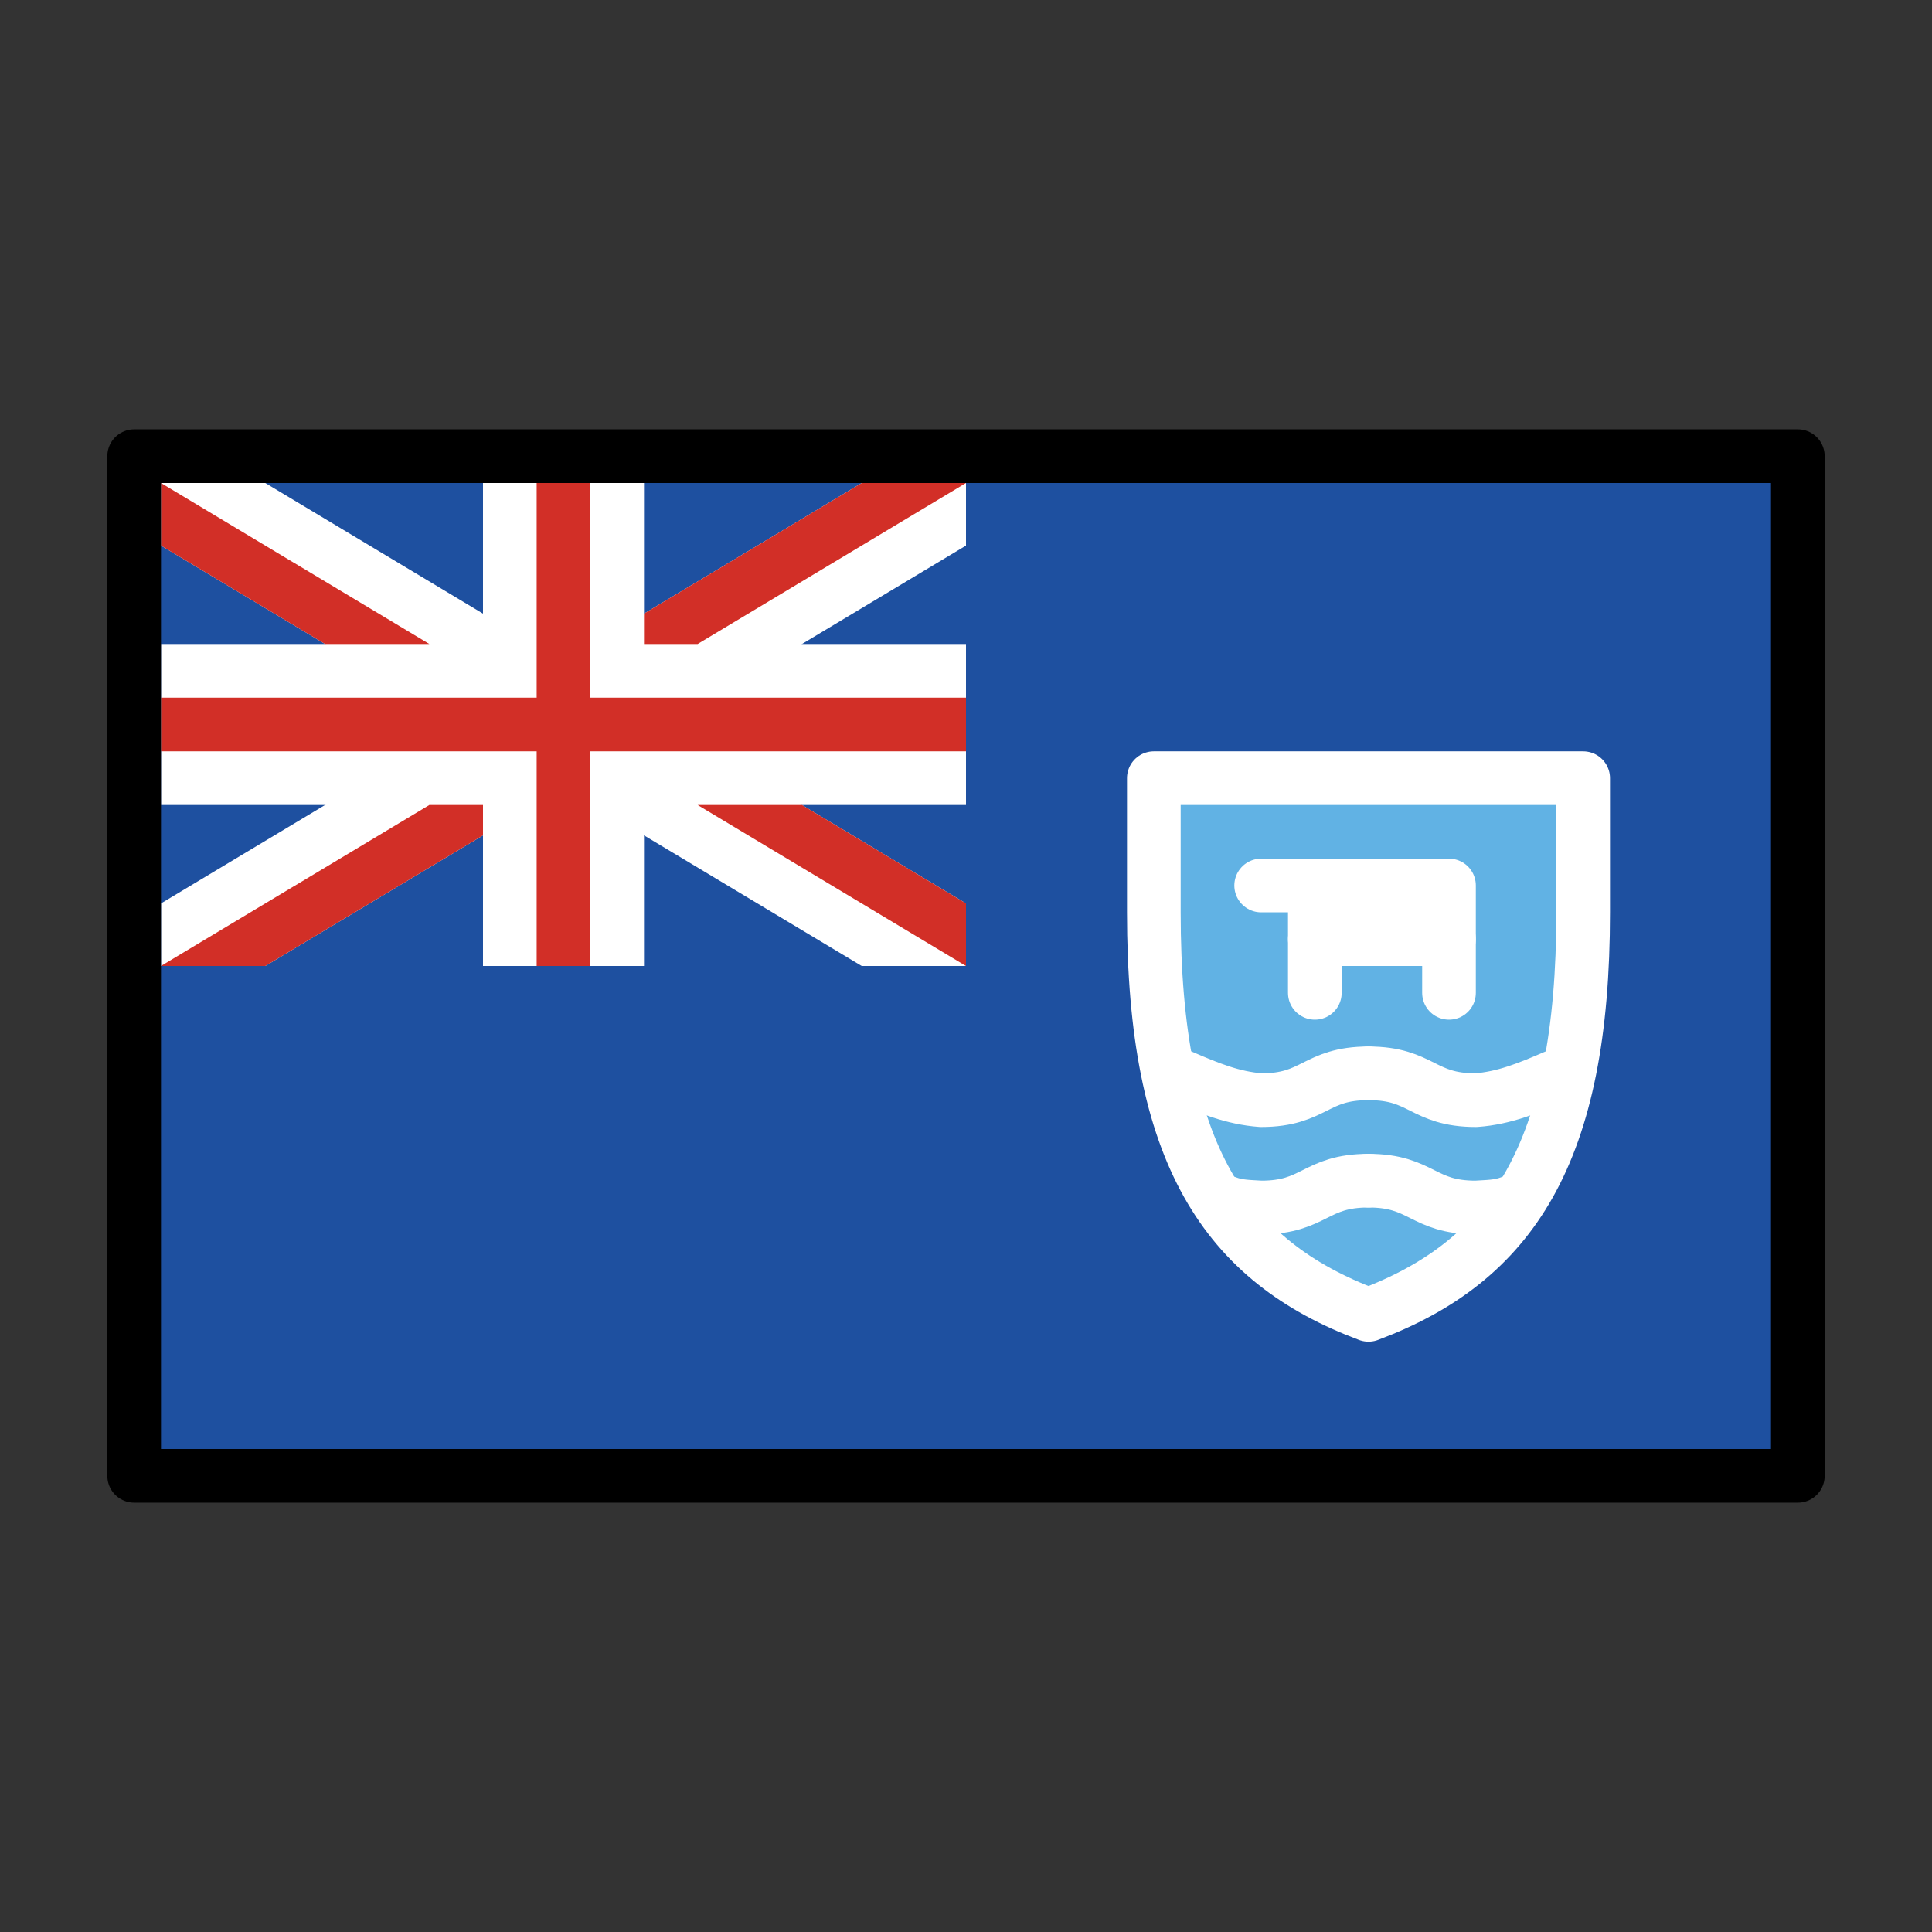
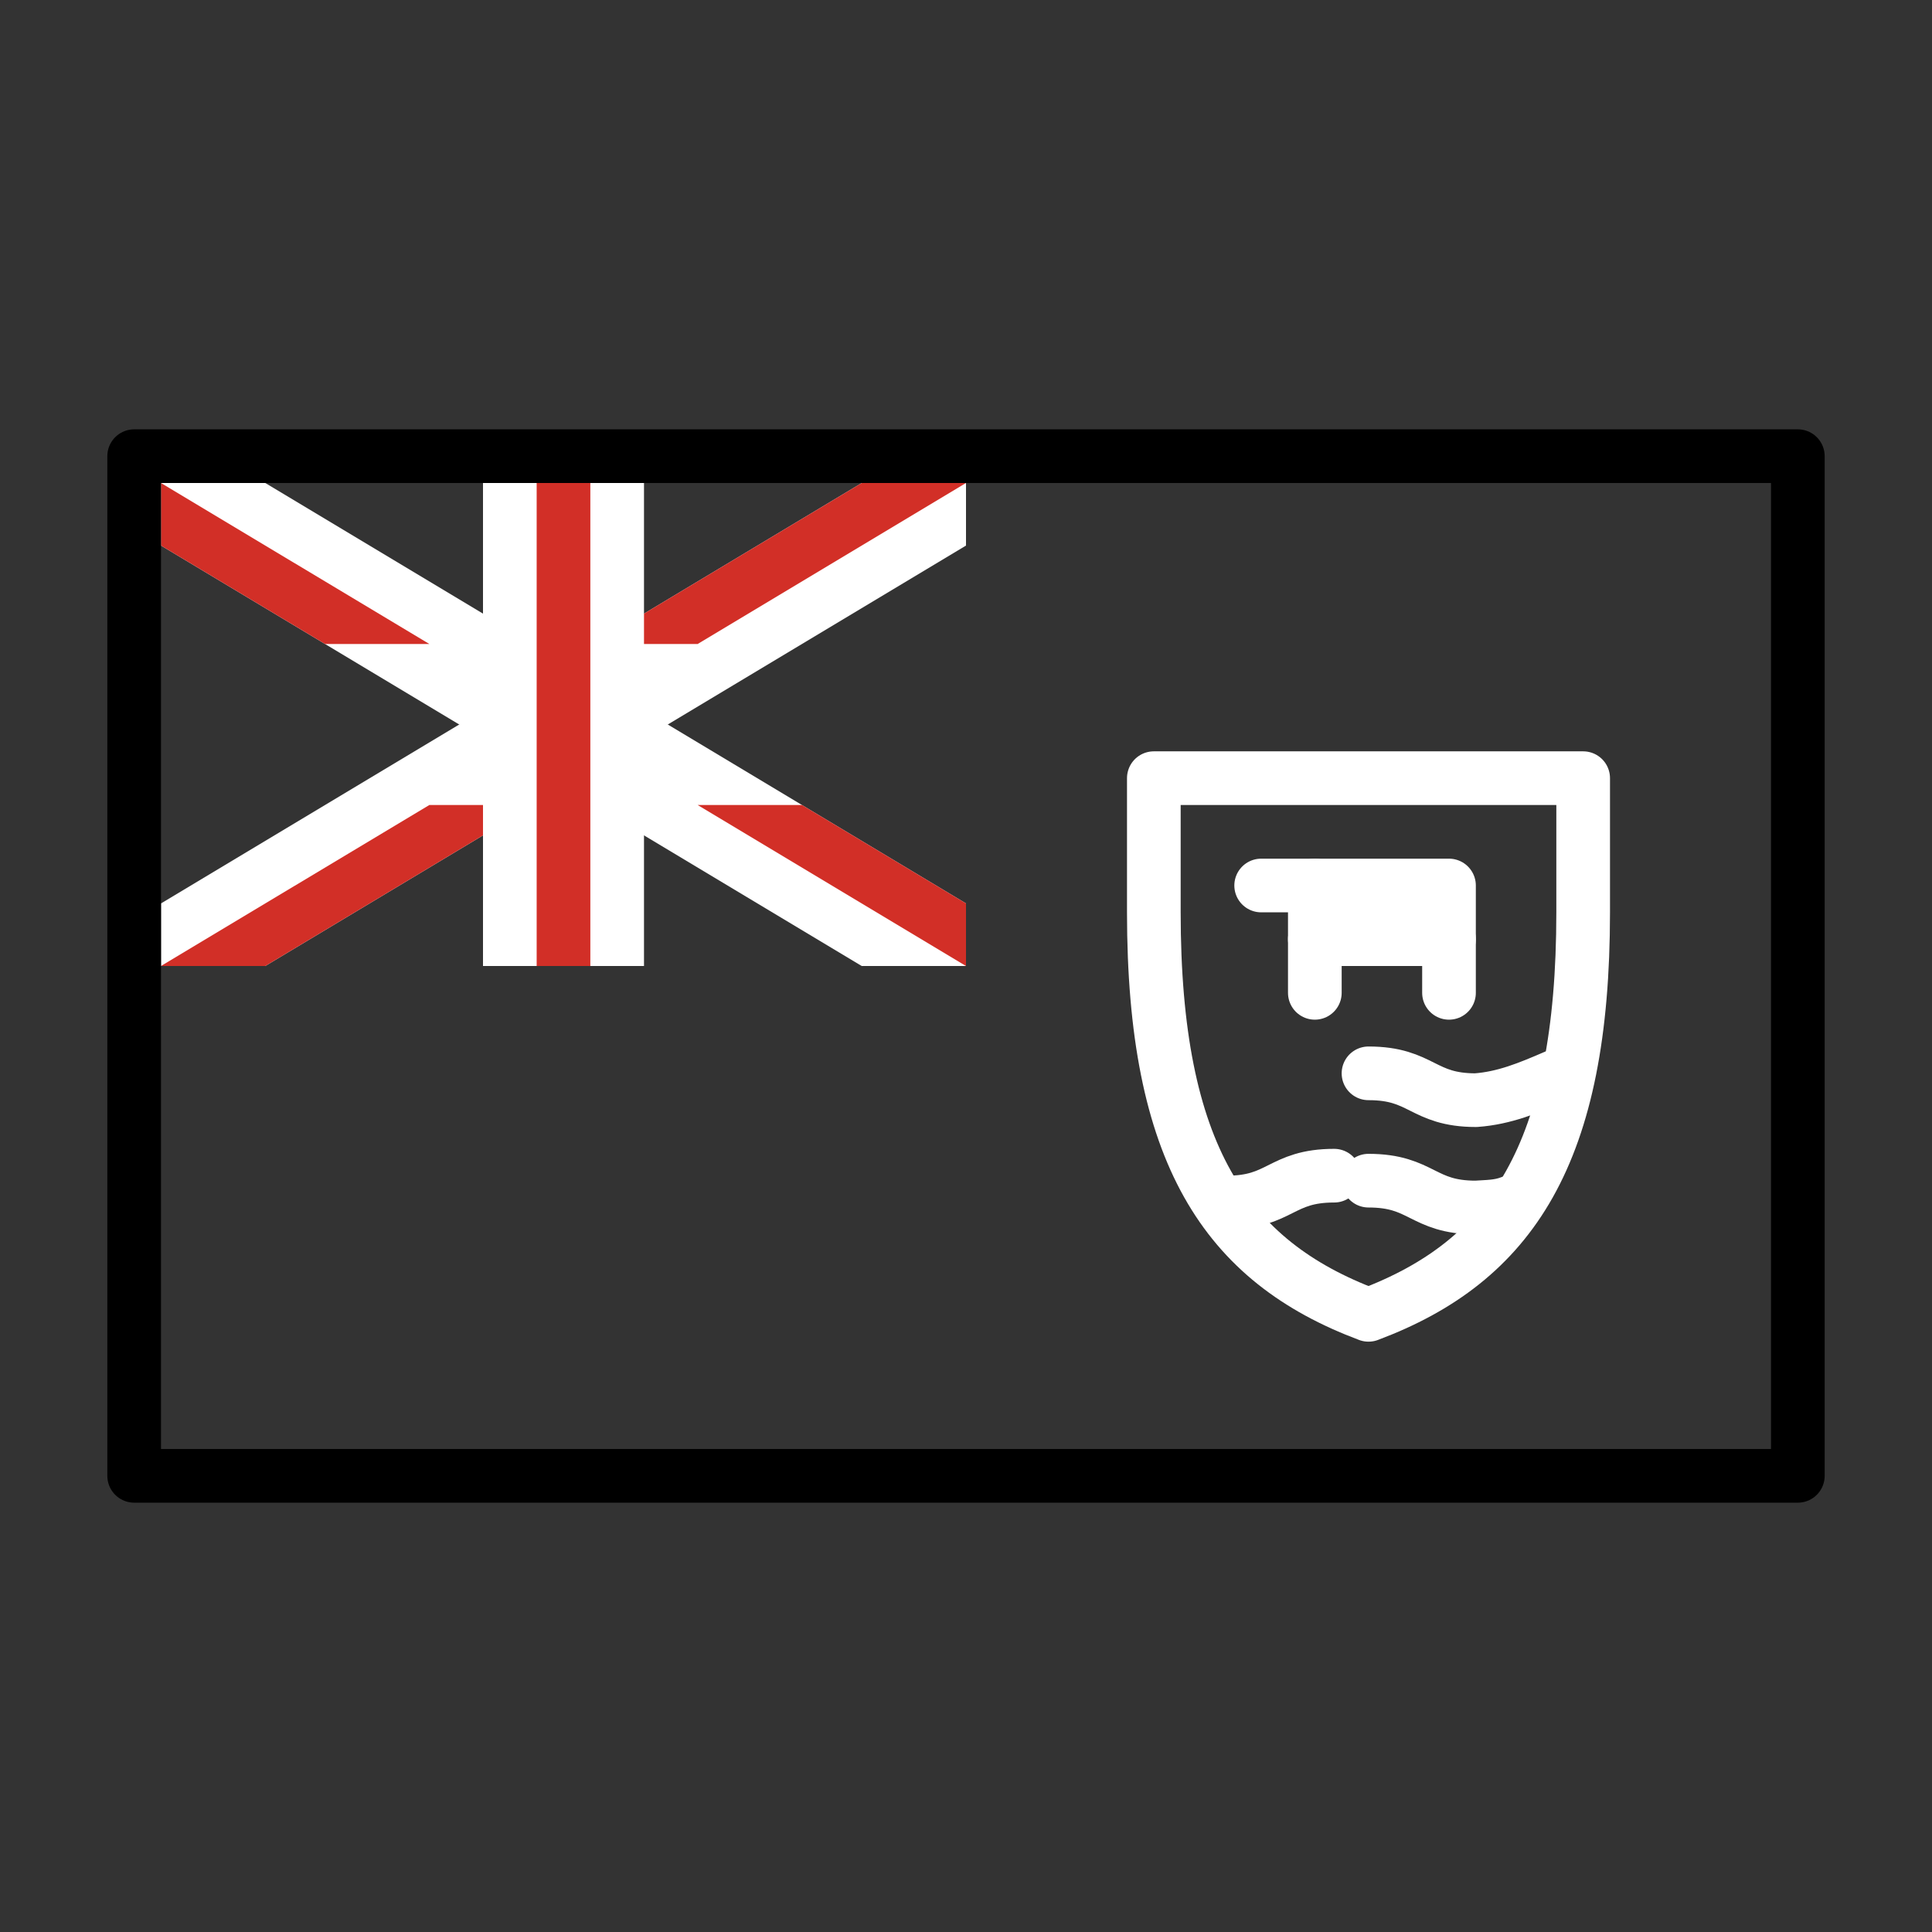
<svg xmlns="http://www.w3.org/2000/svg" id="emoji" viewBox="0 0 72 72">
  <rect x="0" y="0" width="72" height="72" fill="#333333" stroke="none" />
  <g id="color">
-     <rect x="5" y="17" width="62" height="38" fill="#1e50a0" />
    <g>
      <polygon fill="#fff" points="9.887 18 6 18 6 20.332 32.113 36 36 36 36 33.668 9.887 18" />
      <polygon fill="#fff" points="36 20.332 36 18 32.113 18 6 33.668 6 36 9.887 36 36 20.332" />
-       <rect x="6" y="24" width="30" height="6" fill="#fff" />
      <rect x="18" y="18" width="6" height="18" fill="#fff" />
      <rect x="20" y="18" width="2" height="18" fill="#d22f27" />
-       <rect x="6" y="26" width="30" height="2" fill="#d22f27" />
      <polygon fill="#d22f27" points="36 33.668 29.887 30 26 30 36 36 36 33.668" />
      <polygon fill="#d22f27" points="36 18 32.113 18 24 22.868 24 24 26 24 36 18" />
      <polygon fill="#d22f27" points="6 20.332 12.113 24 16 24 6 18 6 20.332" />
      <polygon fill="#d22f27" points="6 36 9.887 36 18 31.132 18 30 16 30 6 36" />
    </g>
-     <path fill="#61b2e4" d="M59,29v5c0,9-2.667,13-8,15-5.333-2-8-6-8-15V29Z" />
    <path fill="none" stroke="#fff" stroke-linecap="round" stroke-linejoin="round" stroke-width="2" d="M59,29v5c0,9-2.667,13-8,15-5.333-2-8-6-8-15V29Z" />
    <rect x="49" y="33" width="5" height="2" fill="none" stroke="#fff" stroke-linecap="round" stroke-linejoin="round" stroke-width="2" />
    <line x1="54" x2="54" y1="35" y2="37" fill="none" stroke="#fff" stroke-linecap="round" stroke-linejoin="round" stroke-width="2" />
    <line x1="49" x2="49" y1="35" y2="37" fill="none" stroke="#fff" stroke-linecap="round" stroke-linejoin="round" stroke-width="2" />
    <line x1="47" x2="49" y1="33" y2="33" fill="none" stroke="#fff" stroke-linecap="round" stroke-linejoin="round" stroke-width="2" />
-     <path stroke="#fff" stroke-linecap="round" stroke-linejoin="round" stroke-width="2" d="M44.035,40.115C45.035,40.548,45.945,40.925,47,41c2,0,2,-1,4,-1" />
-     <path fill="none" stroke="#fff" stroke-linecap="round" stroke-linejoin="round" stroke-width="2" d="M45.721,44.814C46.142,44.978,46.579,44.971,47,45c2,0,2,-1,4,-1" />
+     <path fill="none" stroke="#fff" stroke-linecap="round" stroke-linejoin="round" stroke-width="2" d="M45.721,44.814c2,0,2,-1,4,-1" />
    <path stroke="#fff" stroke-linecap="round" stroke-linejoin="round" stroke-width="2" d="M57.965,40.115C56.965,40.548,56.055,40.925,55,41c-2,0-2-1-4-1" />
    <path fill="none" stroke="#fff" stroke-linecap="round" stroke-linejoin="round" stroke-width="2" d="M56.279,44.814C55.858,44.978,55.421,44.971,55,45c-2,0-2-1-4-1" />
  </g>
  <g id="line">
    <rect x="5" y="17" width="62" height="38" fill="none" stroke="#000" stroke-linecap="round" stroke-linejoin="round" stroke-width="2" />
  </g>
</svg>